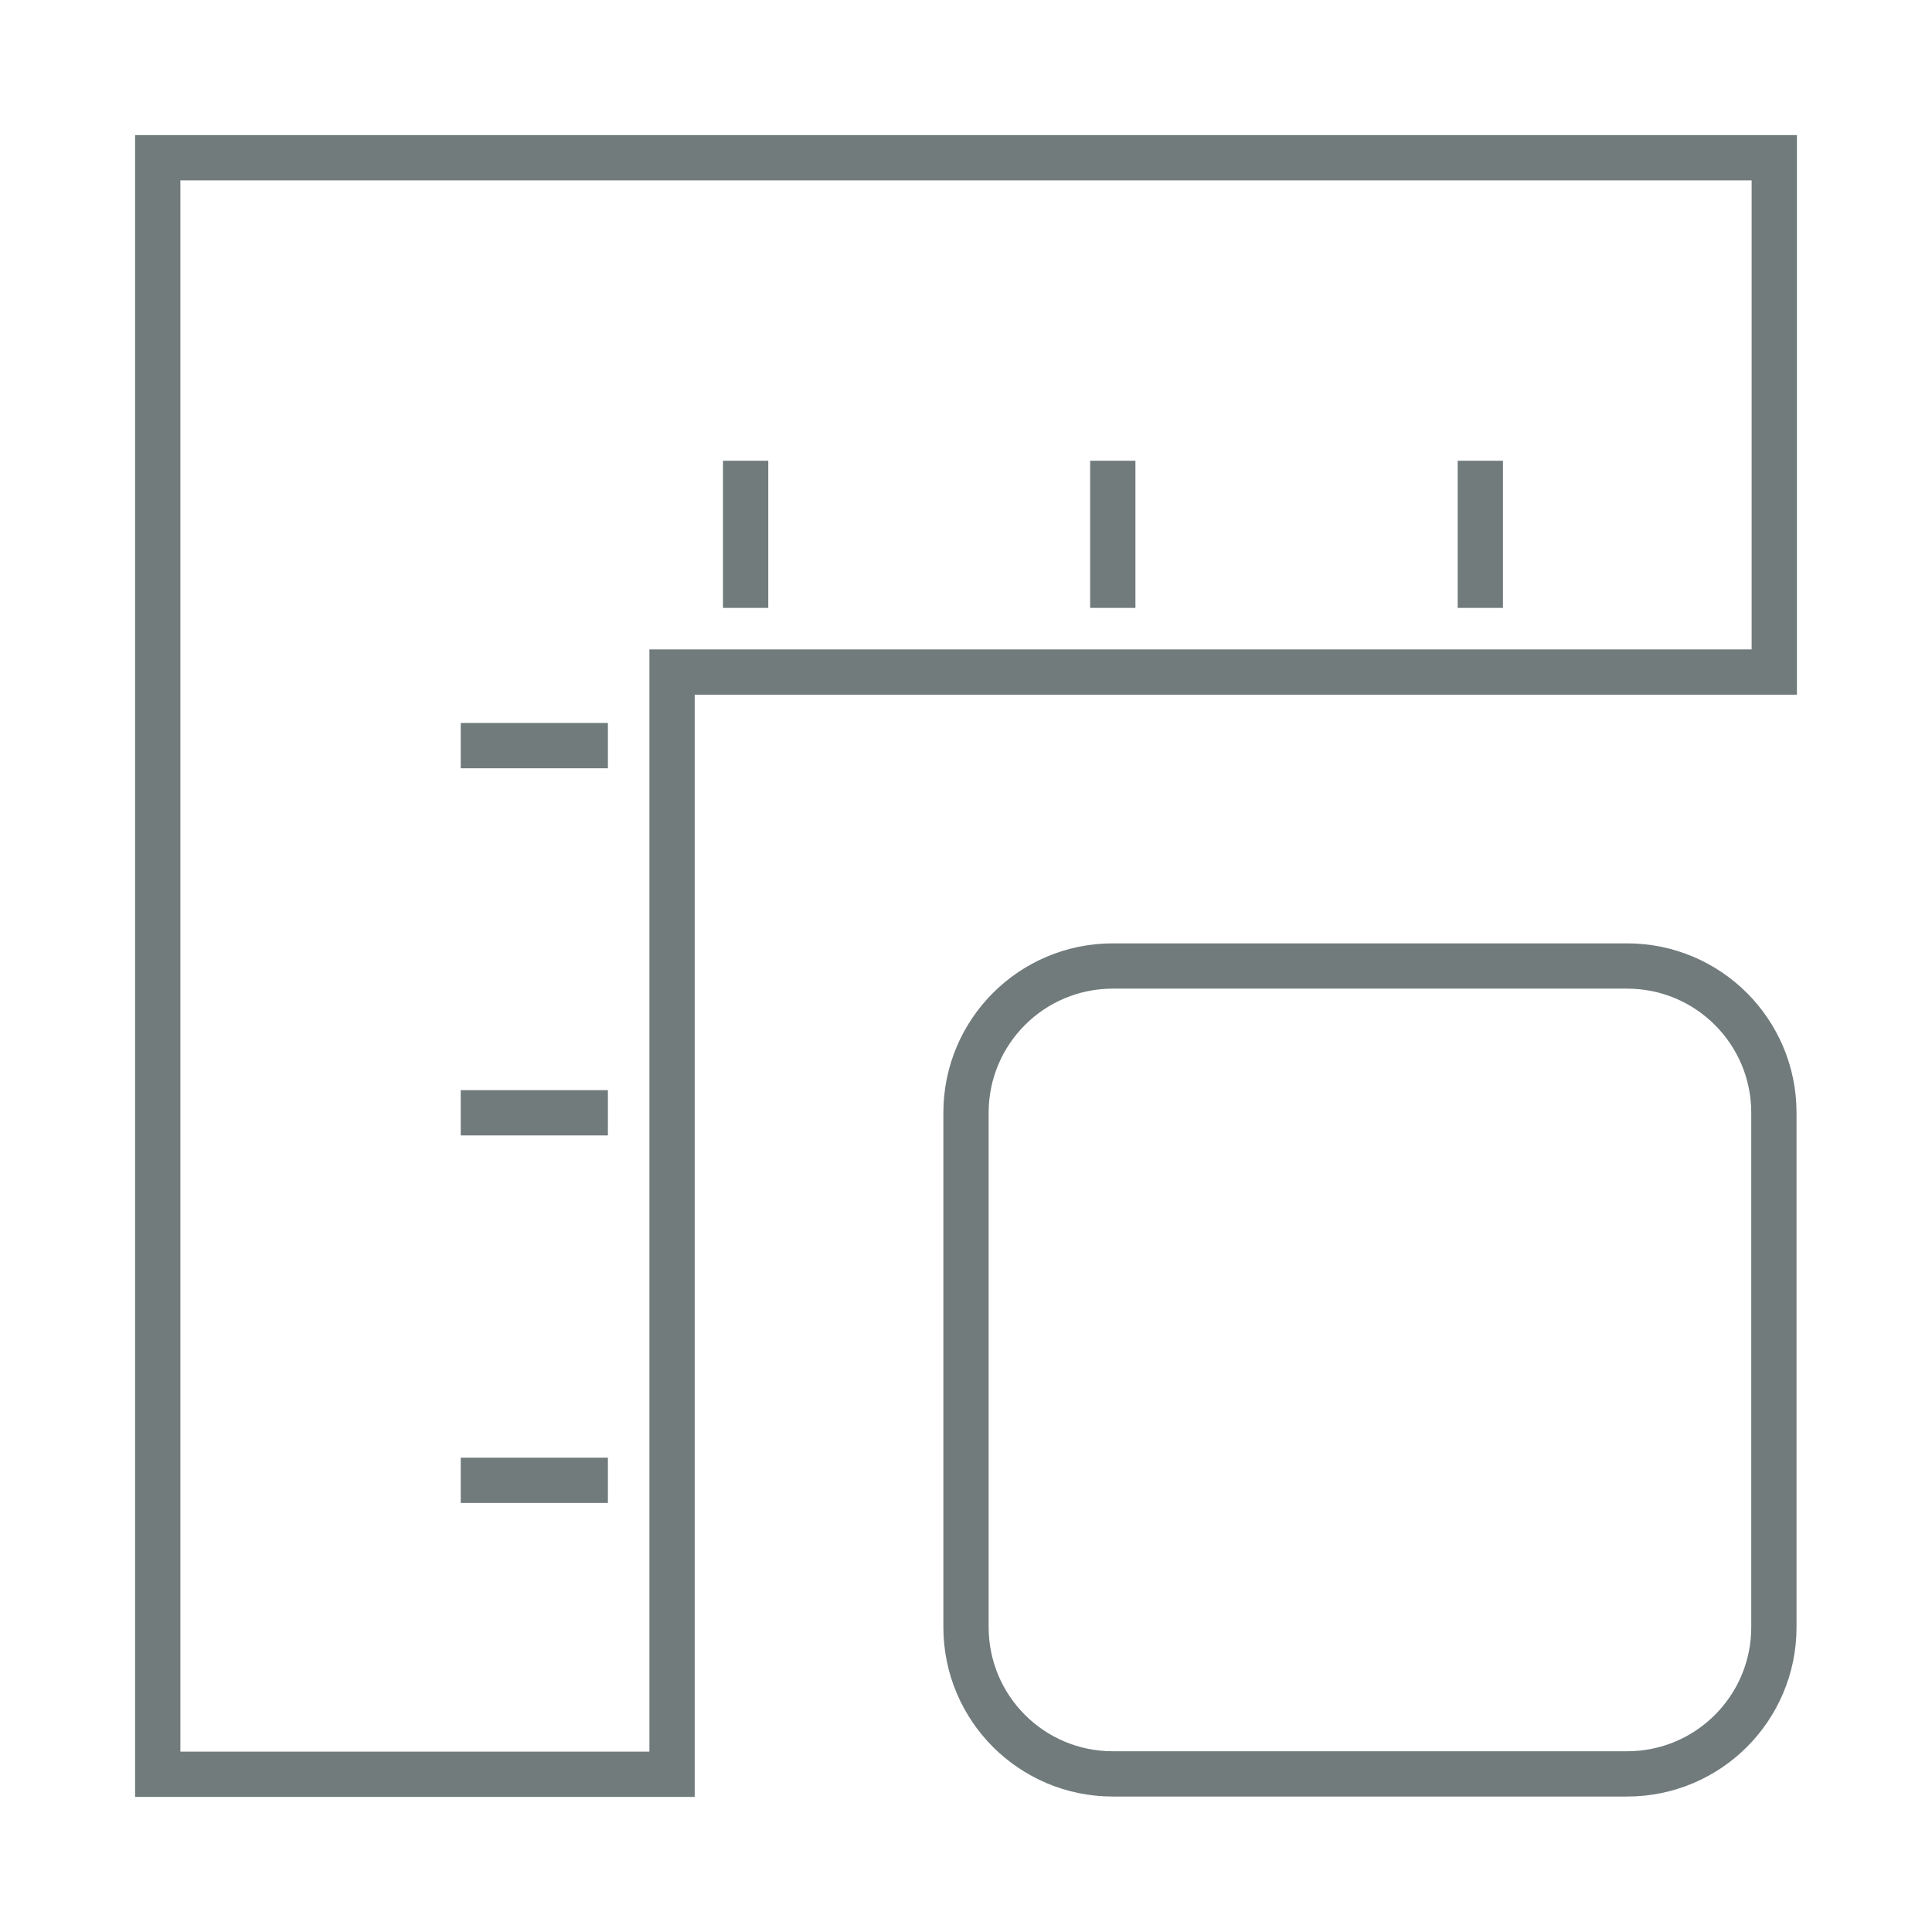
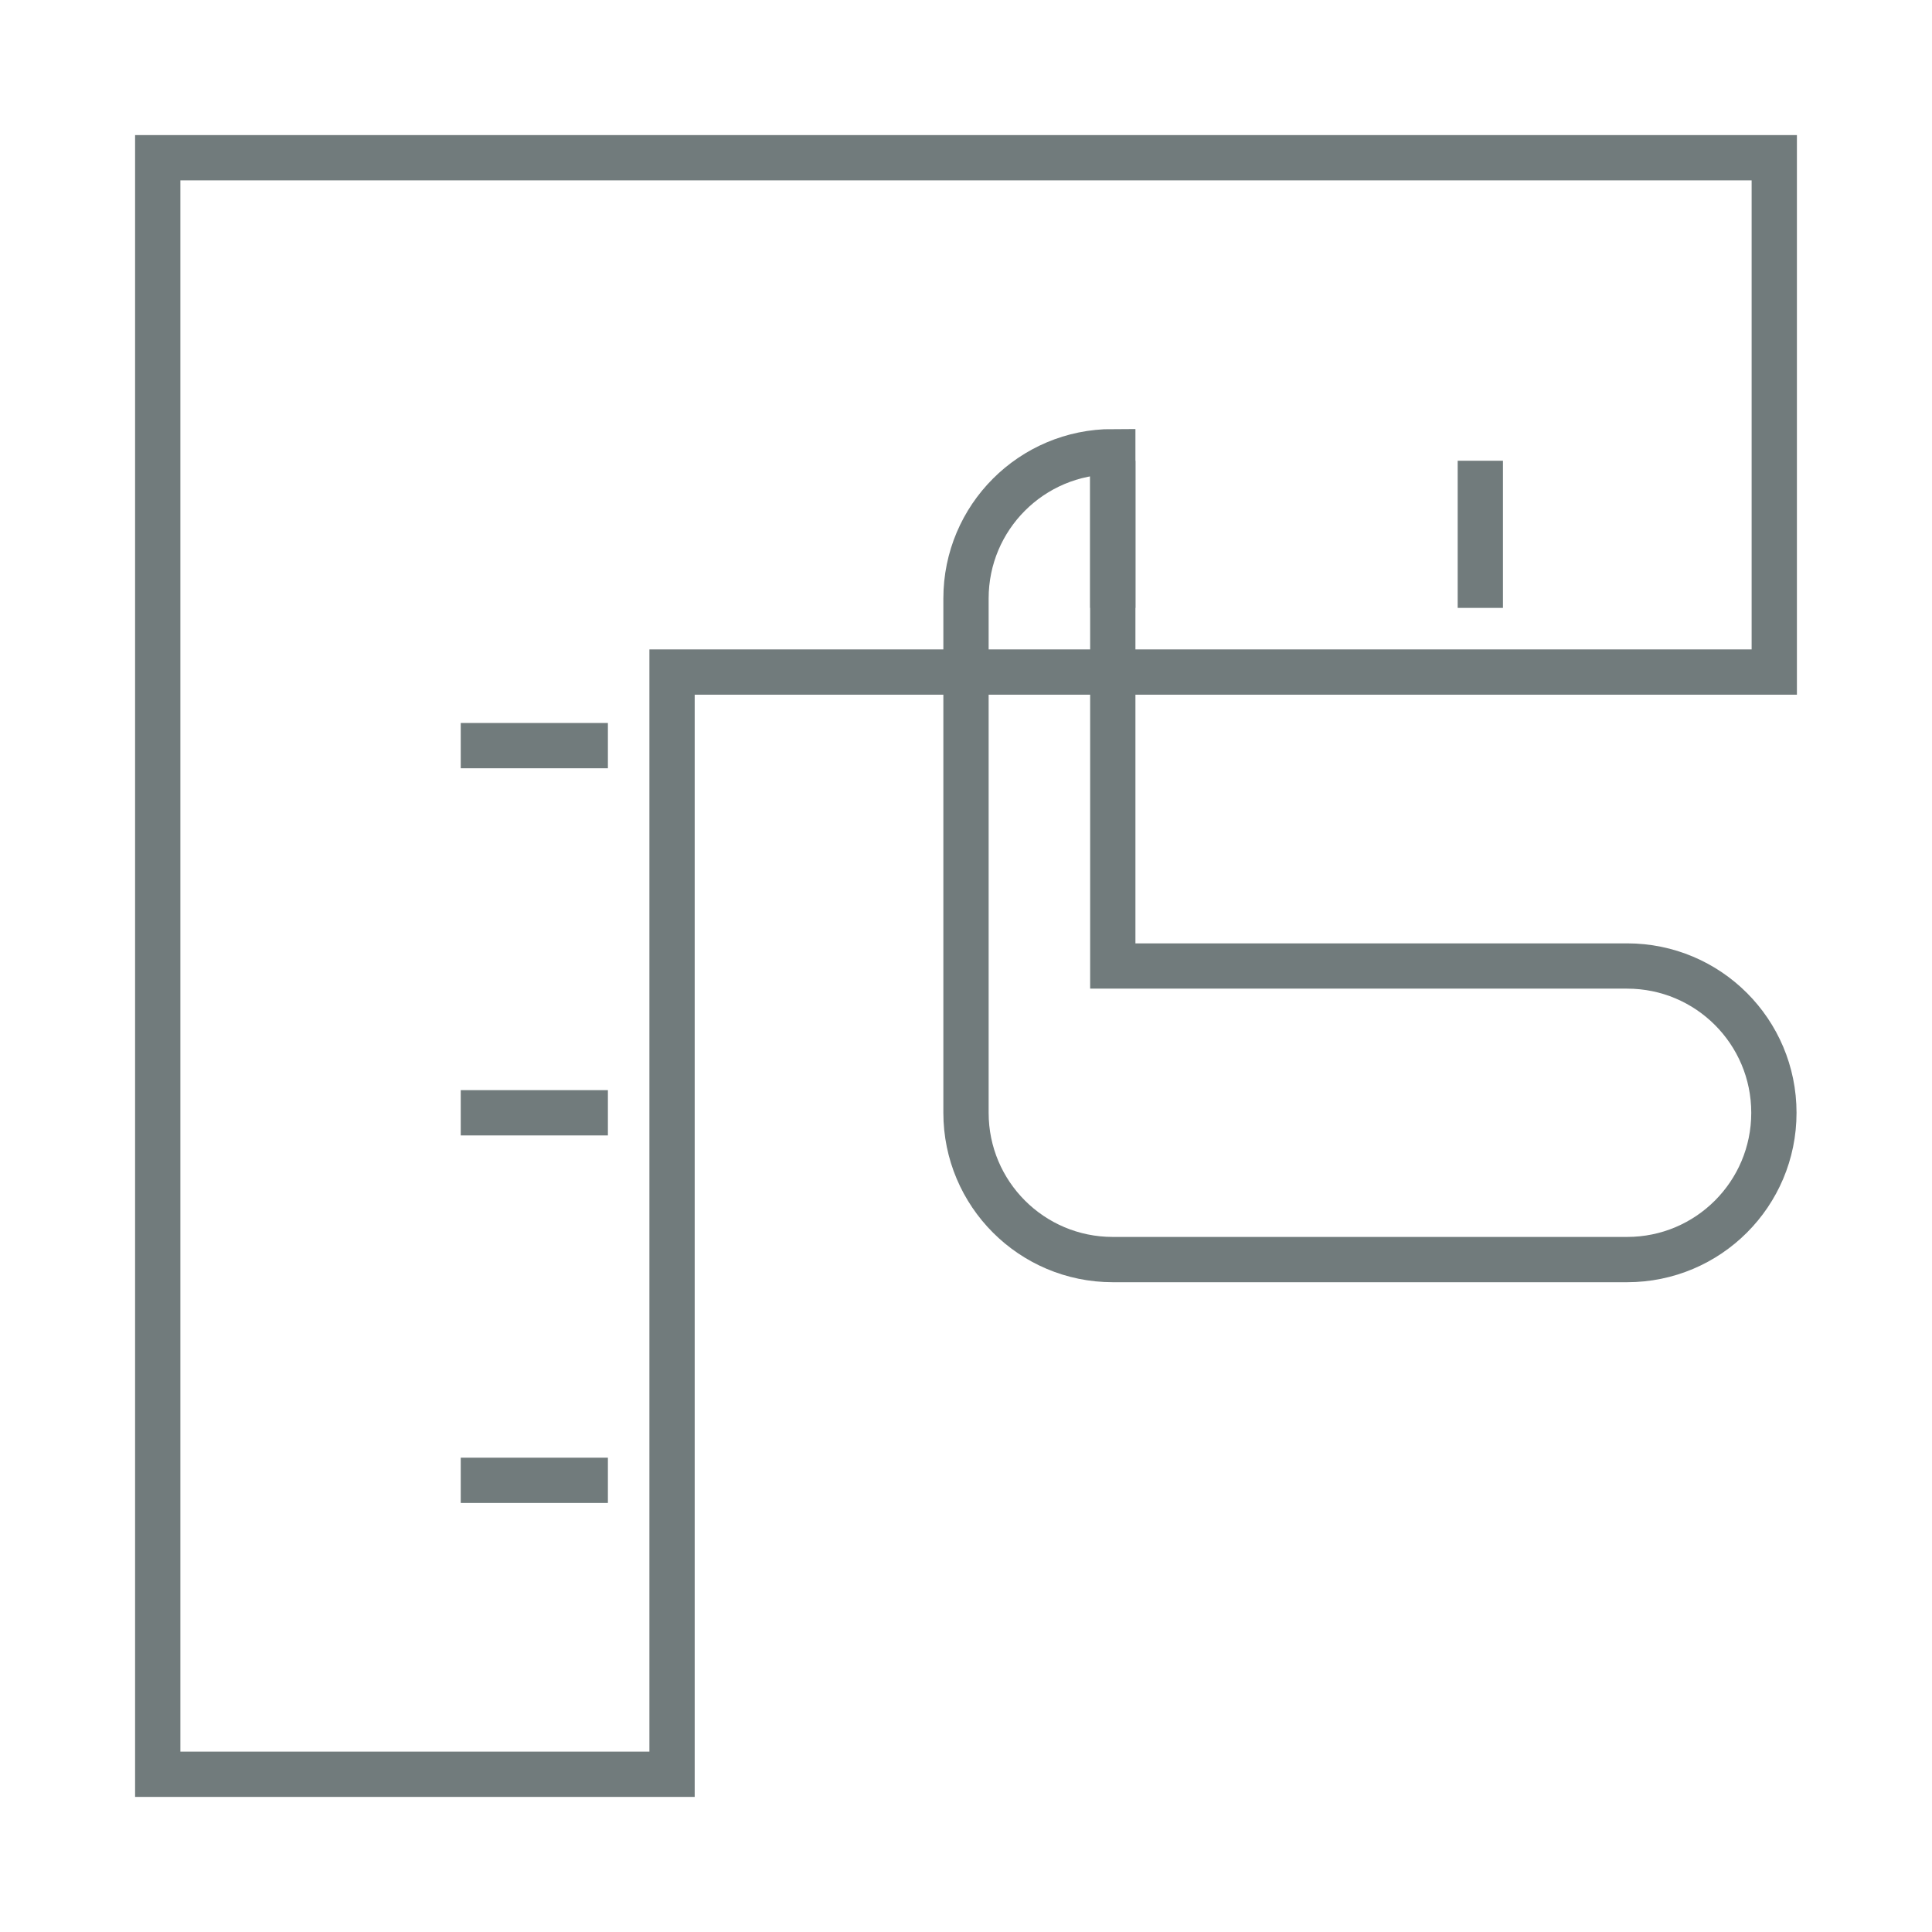
<svg xmlns="http://www.w3.org/2000/svg" viewBox="0 0 512 512">
  <g fill="none" stroke="#717b7c" stroke-miterlimit="10" stroke-width="12">
-     <path d="m294.9 256h136.3c21.5 0 38.9 17.4 38.9 38.9v136.3c0 21.5-17.4 38.9-38.9 38.9h-136.3c-21.5 0-38.9-17.4-38.9-38.9v-136.3c0-21.5 17.4-38.9 38.9-38.9z" />
-     <path d="m197.6 161.1v-39" />
+     <path d="m294.9 256h136.3c21.5 0 38.9 17.4 38.9 38.9c0 21.5-17.4 38.9-38.9 38.9h-136.3c-21.5 0-38.9-17.4-38.9-38.9v-136.3c0-21.5 17.4-38.9 38.9-38.9z" />
    <path d="m294.9 161.1v-39" />
    <path d="m392.3 161.1v-39" />
    <path d="m161.1 197.6h-39" />
    <path d="m161.1 294.9h-39" />
    <path d="m161.1 392.3h-39" />
    <path d="m470.2 41.8h-428.4v428.4h136.3v-292.1h292.1z" />
  </g>
</svg>